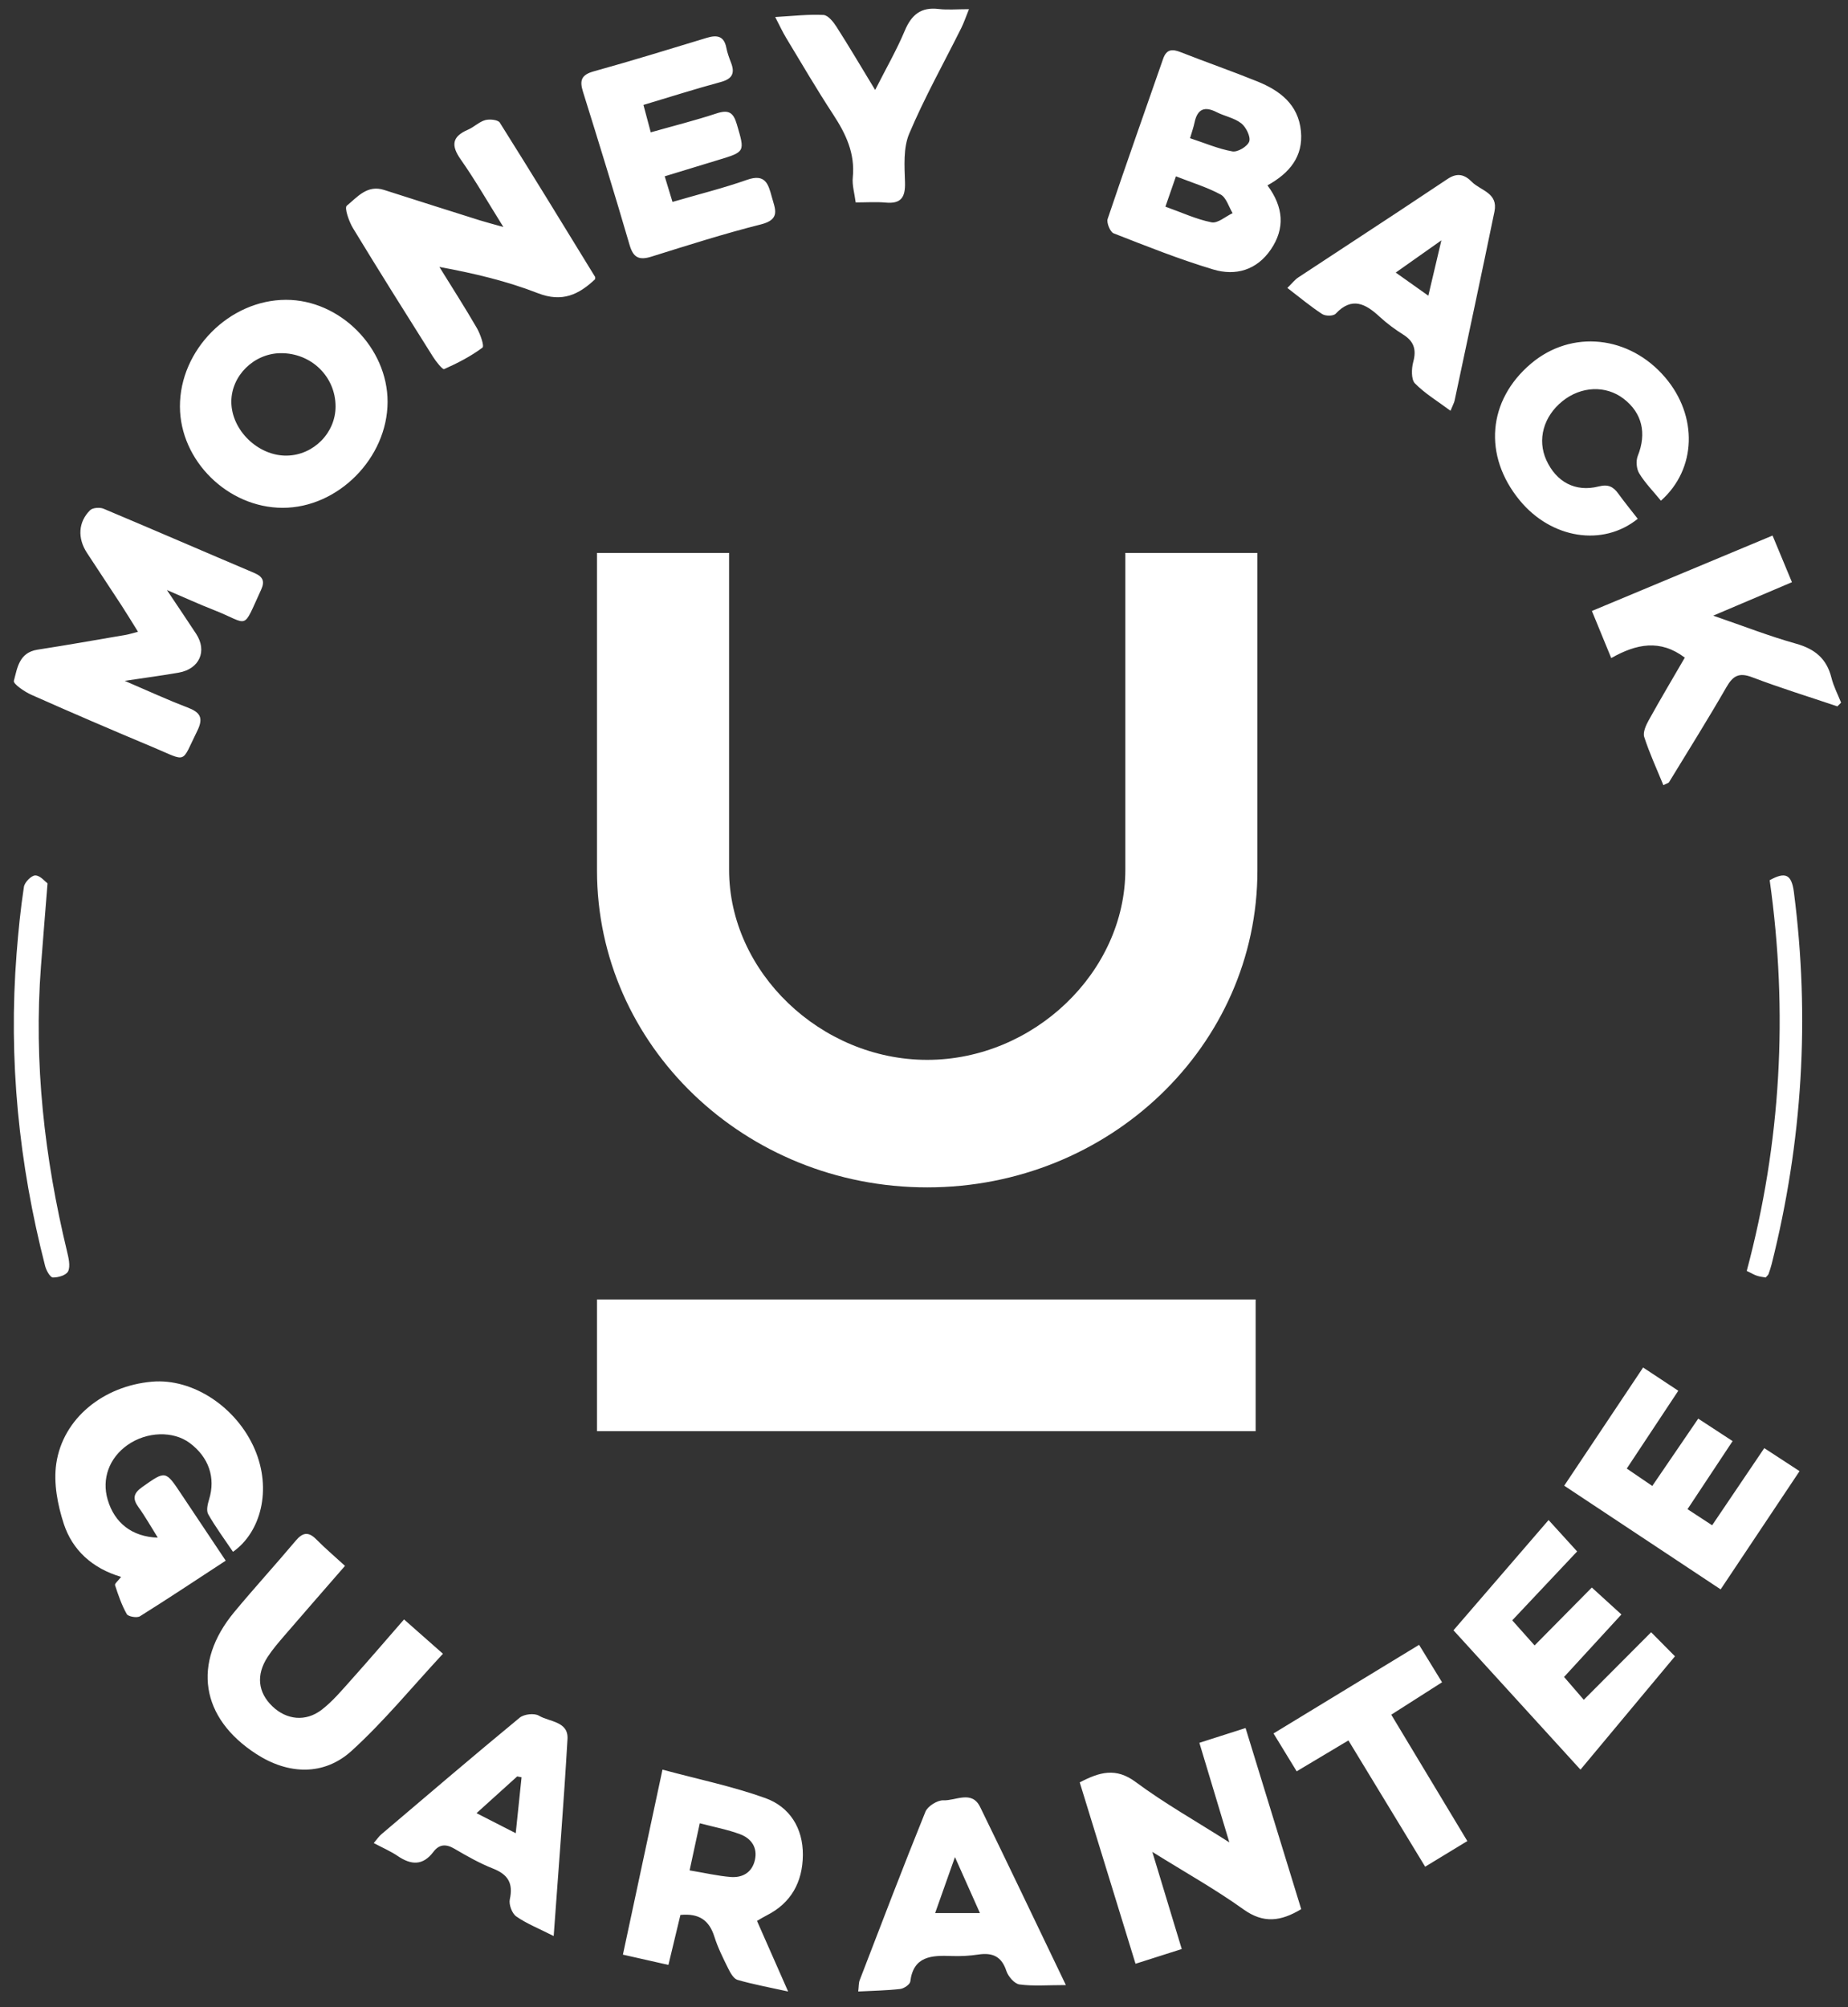
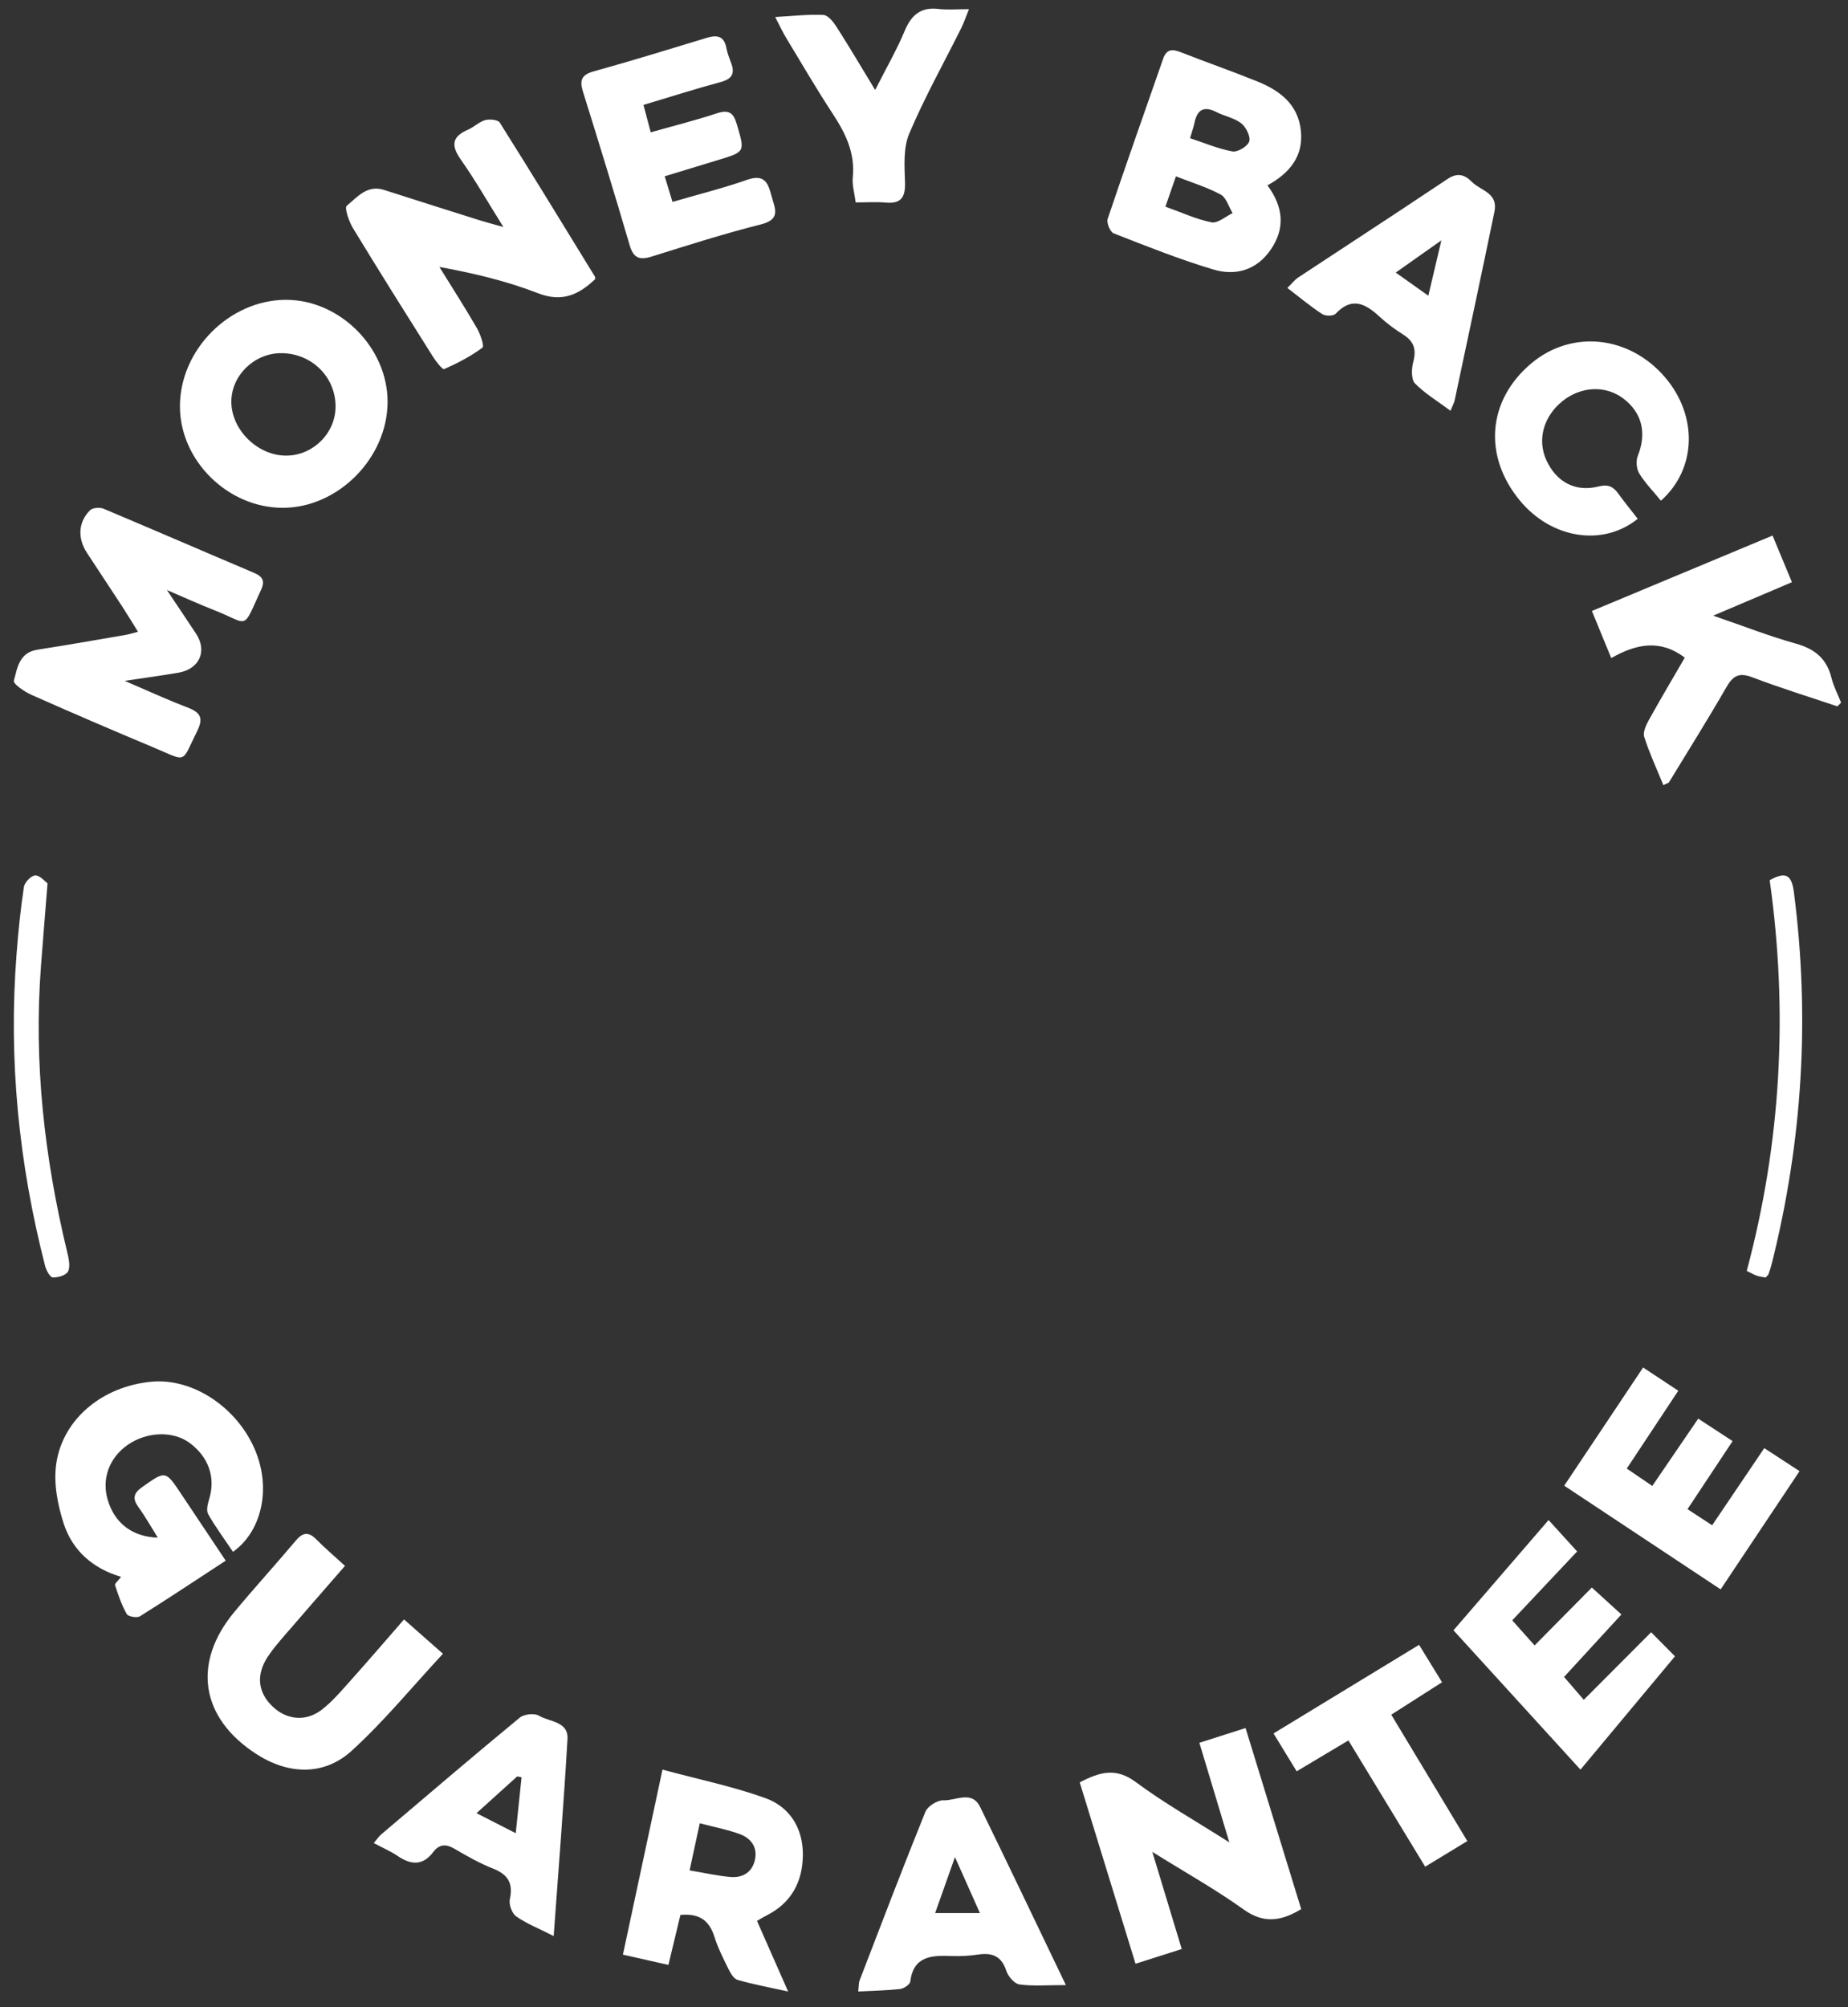
<svg xmlns="http://www.w3.org/2000/svg" width="93" height="101" viewBox="0 0 93 101" fill="none">
  <rect x="0" y="0" width="93" height="101" fill="#333333" stroke="none" />
  <path d="M5.208 25.599C7.74 26.662 10.257 27.757 12.785 28.828C13.226 29.015 13.34 29.245 13.14 29.678C12.165 31.788 12.584 31.41 10.755 30.695C10.034 30.414 9.331 30.091 8.399 29.692C8.974 30.553 9.429 31.221 9.871 31.897C10.437 32.762 10.04 33.663 8.997 33.848C8.17 33.995 7.337 34.102 6.275 34.262C7.452 34.766 8.425 35.217 9.425 35.597C10.073 35.844 10.257 36.115 9.925 36.785C9.102 38.447 9.459 38.341 7.713 37.608C5.661 36.748 3.616 35.87 1.583 34.966C1.231 34.81 0.656 34.413 0.697 34.261C0.872 33.623 0.953 32.837 1.893 32.693C3.382 32.463 4.866 32.198 6.351 31.945C6.514 31.916 6.673 31.862 6.945 31.792C6.64 31.304 6.382 30.876 6.109 30.457C5.534 29.575 4.948 28.699 4.373 27.817C3.895 27.084 3.934 26.268 4.535 25.674C4.662 25.549 5.022 25.521 5.208 25.599ZM14.392 15.088C17.111 15.086 19.511 17.499 19.505 20.228C19.497 23.051 17.011 25.559 14.223 25.555C11.467 25.551 9.064 23.184 9.055 20.463C9.045 17.608 11.543 15.092 14.392 15.088ZM14.117 17.773C12.775 17.789 11.641 18.909 11.642 20.216C11.643 21.647 12.993 22.956 14.441 22.928C15.781 22.903 16.889 21.782 16.887 20.454C16.886 18.945 15.655 17.755 14.117 17.773ZM25.151 6.169C26.772 8.744 28.357 11.341 29.948 13.934C29.961 13.955 29.95 13.992 29.95 14.049C29.132 14.822 28.297 15.234 27.065 14.753C25.512 14.148 23.873 13.757 22.112 13.433C22.744 14.455 23.394 15.466 23.996 16.505C24.171 16.808 24.383 17.417 24.279 17.495C23.692 17.932 23.025 18.276 22.351 18.575C22.272 18.61 21.942 18.195 21.789 17.952C20.436 15.804 19.084 13.655 17.766 11.486C17.56 11.147 17.322 10.458 17.451 10.353C17.973 9.928 18.472 9.283 19.328 9.558C20.933 10.074 22.54 10.581 24.147 11.088C24.454 11.184 24.767 11.264 25.332 11.423C24.541 10.158 23.914 9.06 23.188 8.028C22.69 7.319 22.741 6.874 23.556 6.524C23.858 6.394 24.109 6.131 24.417 6.045C24.64 5.983 25.06 6.026 25.151 6.169ZM36.553 2.406C36.603 2.665 36.698 2.918 36.793 3.166C36.994 3.691 36.846 3.973 36.267 4.129C34.999 4.471 33.747 4.872 32.381 5.28L32.558 5.942C32.617 6.166 32.679 6.399 32.749 6.659C33.897 6.334 34.991 6.06 36.058 5.708C36.664 5.509 36.905 5.651 37.081 6.254C37.487 7.645 37.52 7.635 36.128 8.056C35.273 8.314 34.42 8.577 33.451 8.872C33.598 9.354 33.707 9.712 33.843 10.161C35.139 9.783 36.386 9.474 37.592 9.05C38.513 8.726 38.663 9.253 38.839 9.903C39.003 10.511 39.3 11.04 38.296 11.292C36.438 11.759 34.61 12.344 32.782 12.915C32.154 13.111 31.869 12.961 31.684 12.328C30.93 9.75 30.14 7.181 29.338 4.616C29.161 4.05 29.25 3.766 29.88 3.591C31.784 3.062 33.673 2.481 35.564 1.905C36.084 1.747 36.437 1.807 36.553 2.406ZM26.153 86.439C26.371 86.259 26.89 86.2 27.12 86.338C27.648 86.654 28.61 86.618 28.559 87.511C28.372 90.758 28.11 94.001 27.864 97.427C27.095 97.037 26.494 96.801 25.979 96.439C25.767 96.29 25.599 95.84 25.656 95.582C25.834 94.768 25.565 94.329 24.811 94.032C24.138 93.767 23.498 93.403 22.871 93.035C22.445 92.785 22.105 92.802 21.81 93.192C21.277 93.897 20.687 93.857 20.014 93.399C19.661 93.159 19.261 92.989 18.808 92.748C18.976 92.553 19.067 92.412 19.189 92.309C21.503 90.344 23.811 88.371 26.153 86.439ZM26.027 89.395C25.372 89.987 24.717 90.579 23.981 91.244C24.682 91.602 25.244 91.889 25.954 92.252C26.06 91.231 26.154 90.335 26.247 89.438C26.174 89.424 26.101 89.409 26.027 89.395ZM15.923 77.471C16.345 77.9 16.807 78.29 17.362 78.799C16.294 80.028 15.297 81.167 14.309 82.314C14.013 82.659 13.712 83.006 13.465 83.387C12.88 84.291 12.978 85.164 13.705 85.865C14.411 86.546 15.376 86.662 16.185 86.043C16.731 85.625 17.187 85.079 17.652 84.56C18.537 83.572 19.401 82.563 20.333 81.494C20.997 82.081 21.578 82.593 22.291 83.222C20.729 84.905 19.323 86.625 17.701 88.102C16.3 89.379 14.506 89.305 12.905 88.271C10.096 86.459 9.656 83.693 11.792 81.12C12.801 79.905 13.867 78.739 14.884 77.53C15.24 77.106 15.531 77.072 15.923 77.471ZM12.818 72.926C13.695 74.965 13.122 77.11 11.725 78.092C11.281 77.432 10.839 76.837 10.477 76.198C10.373 76.013 10.45 75.689 10.523 75.452C10.857 74.37 10.512 73.334 9.55 72.617C8.713 71.994 7.383 72.037 6.416 72.718C5.491 73.37 5.11 74.421 5.419 75.471C5.762 76.637 6.641 77.337 7.941 77.379C7.595 76.828 7.311 76.318 6.97 75.847C6.653 75.41 6.72 75.14 7.164 74.827C8.336 74.003 8.323 73.986 9.127 75.194C9.852 76.282 10.58 77.369 11.359 78.537C9.858 79.519 8.462 80.448 7.041 81.337C6.892 81.429 6.452 81.353 6.379 81.225C6.123 80.773 5.952 80.269 5.789 79.771C5.764 79.694 5.947 79.549 6.095 79.353C4.644 78.925 3.644 78.006 3.21 76.684C2.897 75.726 2.688 74.629 2.832 73.652C3.167 71.371 5.209 69.741 7.653 69.53C9.713 69.352 11.908 70.815 12.818 72.926ZM62.683 86.96C63.63 90.04 64.556 93.057 65.483 96.074C64.454 96.693 63.586 96.806 62.582 96.088C61.182 95.084 59.672 94.24 57.99 93.192C58.52 94.942 58.973 96.435 59.471 98.081C58.711 98.323 58.002 98.549 57.145 98.822C56.201 95.753 55.273 92.737 54.337 89.695C55.336 89.173 56.154 88.934 57.15 89.674C58.586 90.74 60.154 91.624 61.866 92.713C61.334 90.944 60.867 89.394 60.358 87.703C61.117 87.46 61.825 87.234 62.683 86.96ZM71.415 82.773C71.808 83.413 72.16 83.987 72.571 84.657C71.707 85.209 70.892 85.729 70.015 86.288C71.29 88.407 72.533 90.471 73.843 92.648C73.142 93.073 72.496 93.466 71.721 93.938C70.428 91.809 69.166 89.734 67.859 87.583C66.989 88.102 66.179 88.586 65.255 89.138C64.865 88.499 64.503 87.907 64.09 87.232C66.556 85.731 68.942 84.279 71.415 82.773ZM77.932 76.493C78.504 77.122 78.939 77.601 79.369 78.073C78.313 79.194 77.238 80.335 76.103 81.54C76.514 82.001 76.841 82.368 77.228 82.803C78.222 81.797 79.16 80.848 80.108 79.889C80.661 80.393 81.139 80.828 81.597 81.245C80.593 82.339 79.687 83.325 78.711 84.389C79.038 84.768 79.34 85.118 79.704 85.539C80.855 84.385 81.961 83.275 83.093 82.139C83.604 82.655 84.058 83.114 84.292 83.35C82.696 85.265 81.152 87.117 79.537 89.053C77.257 86.551 75.128 84.216 73.146 82.041C74.763 80.167 76.335 78.344 77.932 76.493ZM82.689 68.817C83.3 69.22 83.828 69.568 84.46 69.986C83.587 71.304 82.746 72.574 81.867 73.902C82.316 74.208 82.692 74.464 83.151 74.777C83.925 73.643 84.671 72.551 85.463 71.39C86.047 71.771 86.571 72.114 87.193 72.52C86.427 73.678 85.698 74.778 84.924 75.946C85.339 76.218 85.694 76.45 86.163 76.756C87.043 75.455 87.894 74.194 88.787 72.874C89.394 73.27 89.92 73.614 90.562 74.032C89.23 76.028 87.934 77.969 86.591 79.982C83.947 78.229 81.383 76.529 78.719 74.764C80.081 72.724 81.367 70.798 82.689 68.817ZM92.465 35.546C91.032 35.063 89.586 34.617 88.173 34.08C87.518 33.83 87.212 34.005 86.882 34.579C85.952 36.194 84.962 37.775 83.991 39.366C83.966 39.408 83.89 39.42 83.708 39.511C83.377 38.7 83.012 37.91 82.745 37.087C82.669 36.854 82.831 36.498 82.97 36.247C83.56 35.182 84.183 34.136 84.787 33.094C83.549 32.158 82.353 32.397 81.085 33.116C80.748 32.294 80.452 31.574 80.112 30.746C83.15 29.478 86.113 28.241 89.203 26.951C89.528 27.731 89.825 28.446 90.179 29.298C88.873 29.854 87.635 30.38 86.218 30.982C87.736 31.504 89.039 32.015 90.38 32.39C91.323 32.654 91.924 33.136 92.165 34.102C92.272 34.535 92.486 34.941 92.652 35.359C92.59 35.422 92.527 35.484 92.465 35.546ZM83.804 19C85.447 20.931 85.387 23.596 83.586 25.197C83.186 24.708 82.783 24.3 82.493 23.822C82.353 23.593 82.321 23.191 82.421 22.941C82.875 21.808 82.646 20.782 81.702 20.061C80.81 19.38 79.573 19.43 78.633 20.185C77.674 20.956 77.352 22.125 77.818 23.152C78.316 24.25 79.276 24.778 80.45 24.48C80.938 24.357 81.189 24.492 81.446 24.848C81.757 25.278 82.095 25.69 82.419 26.108C80.649 27.533 78.063 27.103 76.481 25.182C74.629 22.934 74.862 20.14 77.055 18.292C79.092 16.575 82.001 16.88 83.804 19ZM74.069 9.15C74.508 9.596 75.404 9.699 75.208 10.649C74.554 13.822 73.875 16.99 73.202 20.159C73.178 20.272 73.116 20.377 72.996 20.671C72.329 20.174 71.702 19.801 71.202 19.288C71.016 19.096 71.03 18.55 71.12 18.218C71.293 17.582 71.148 17.175 70.624 16.843C70.207 16.58 69.801 16.282 69.436 15.945C68.723 15.284 68.038 14.915 67.218 15.786C67.097 15.914 66.706 15.913 66.537 15.803C65.959 15.428 65.423 14.977 64.786 14.49C65.022 14.26 65.159 14.078 65.336 13.961L70.349 10.666L72.848 9.006C73.345 8.672 73.714 8.79 74.069 9.15ZM72.537 12.095C71.684 12.698 71.017 13.169 70.24 13.717C70.847 14.148 71.305 14.473 71.88 14.88C71.925 14.69 71.968 14.505 72.011 14.324L72.266 13.246C72.351 12.882 72.44 12.507 72.537 12.095ZM58.533 2.961C58.704 2.469 58.995 2.459 59.413 2.624C60.697 3.129 62.001 3.582 63.28 4.1C64.395 4.552 65.338 5.245 65.469 6.6C65.593 7.882 64.889 8.717 63.785 9.328C64.599 10.428 64.672 11.495 63.96 12.547C63.247 13.602 62.174 13.896 61.061 13.562C59.361 13.053 57.7 12.39 56.041 11.741C55.871 11.674 55.678 11.209 55.742 11.018C56.648 8.324 57.599 5.646 58.533 2.961ZM59.179 8.874C58.983 9.44 58.832 9.875 58.649 10.4C59.466 10.691 60.201 11.036 60.97 11.188C61.284 11.25 61.675 10.893 62.031 10.726C61.836 10.405 61.712 9.945 61.433 9.792C60.758 9.425 60.01 9.201 59.179 8.874ZM61.226 5.644C60.629 5.34 60.261 5.47 60.114 6.169C60.068 6.395 59.988 6.613 59.889 6.955C60.625 7.196 61.309 7.493 62.021 7.619C62.285 7.665 62.778 7.372 62.867 7.119C62.949 6.886 62.706 6.395 62.468 6.208C62.117 5.933 61.633 5.851 61.226 5.644ZM43.062 10.187C43.003 9.724 42.876 9.316 42.916 8.926C43.037 7.714 42.565 6.732 41.93 5.762C41.103 4.5 40.341 3.194 39.56 1.902C39.386 1.615 39.246 1.306 39.011 0.855C39.928 0.805 40.688 0.713 41.441 0.753C41.672 0.766 41.939 1.101 42.098 1.35C42.736 2.347 43.338 3.368 44.042 4.528C44.59 3.445 45.123 2.521 45.533 1.544C45.874 0.732 46.359 0.345 47.24 0.453C47.687 0.507 48.145 0.462 48.764 0.462C48.602 0.862 48.507 1.146 48.375 1.412C47.493 3.181 46.523 4.911 45.755 6.729C45.451 7.448 45.518 8.362 45.544 9.183C45.567 9.948 45.331 10.264 44.569 10.195C44.09 10.151 43.604 10.187 43.062 10.187ZM37.989 93.606C37.843 94.239 37.355 94.504 36.763 94.455C36.119 94.402 35.483 94.253 34.704 94.123C34.889 93.269 35.039 92.571 35.216 91.752C35.948 91.945 36.615 92.069 37.242 92.303C37.795 92.508 38.137 92.963 37.989 93.606ZM38.581 96.389C39.811 95.77 40.391 94.713 40.404 93.356C40.417 91.99 39.733 90.924 38.52 90.487C36.869 89.894 35.137 89.538 33.339 89.053C32.659 92.234 32.015 95.241 31.348 98.363C32.143 98.543 32.849 98.702 33.638 98.88C33.857 97.969 34.056 97.14 34.242 96.365C35.189 96.273 35.693 96.641 35.951 97.46C36.125 98.013 36.389 98.538 36.646 99.059C36.756 99.28 36.919 99.576 37.115 99.633C37.892 99.859 38.691 100.003 39.662 100.218C39.085 98.91 38.597 97.803 38.096 96.665C38.288 96.555 38.431 96.464 38.581 96.389ZM47.06 96.272C47.371 95.392 47.668 94.556 48.058 93.454C48.522 94.495 48.88 95.299 49.315 96.272H47.06ZM49.324 90.931C48.905 90.075 48.094 90.625 47.476 90.597C47.176 90.584 46.684 90.894 46.572 91.17C45.434 93.982 44.353 96.816 43.264 99.647C43.208 99.793 43.221 99.963 43.19 100.218C43.945 100.179 44.628 100.169 45.303 100.091C45.492 100.069 45.792 99.864 45.81 99.716C45.968 98.429 46.886 98.394 47.892 98.433C48.338 98.45 48.792 98.424 49.233 98.358C49.958 98.248 50.408 98.461 50.644 99.181C50.735 99.459 51.049 99.828 51.305 99.863C51.994 99.957 52.706 99.895 53.64 99.895C52.112 96.715 50.734 93.816 49.324 90.931Z" fill="white" />
  <path d="M2.392 44.454C2.268 46.021 2.161 47.318 2.062 48.616C1.692 53.486 2.237 58.253 3.369 62.957C3.448 63.286 3.55 63.702 3.433 63.966C3.341 64.174 2.928 64.293 2.66 64.287C2.524 64.283 2.331 63.938 2.272 63.712C0.947 58.562 0.416 53.319 0.836 47.976C0.924 46.856 1.034 45.735 1.204 44.628C1.24 44.394 1.584 44.05 1.78 44.054C2.03 44.06 2.274 44.369 2.392 44.454Z" fill="white" />
  <path d="M89.059 44.294C89.831 43.869 90.158 43.975 90.277 44.892C91.095 51.223 90.707 57.456 89.159 63.61C89.116 63.782 89.06 63.949 89 64.115C88.981 64.165 88.93 64.201 88.858 64.287C88.732 64.263 88.574 64.251 88.426 64.202C88.276 64.153 88.135 64.067 87.904 63.956C89.632 57.5 89.995 50.943 89.059 44.294Z" fill="white" />
-   <path d="M56.632 27.826V43.769C56.632 48.919 52.016 53.335 46.661 53.335C41.306 53.335 36.691 48.919 36.691 43.769V27.826H30.044V43.769V43.809C30.044 52.614 37.484 59.752 46.661 59.752C55.839 59.752 63.279 52.614 63.279 43.809V43.769V27.826H56.632Z" fill="white" />
-   <rect x="30.044" y="65.392" width="33.146" height="6.629" fill="white" />
</svg>